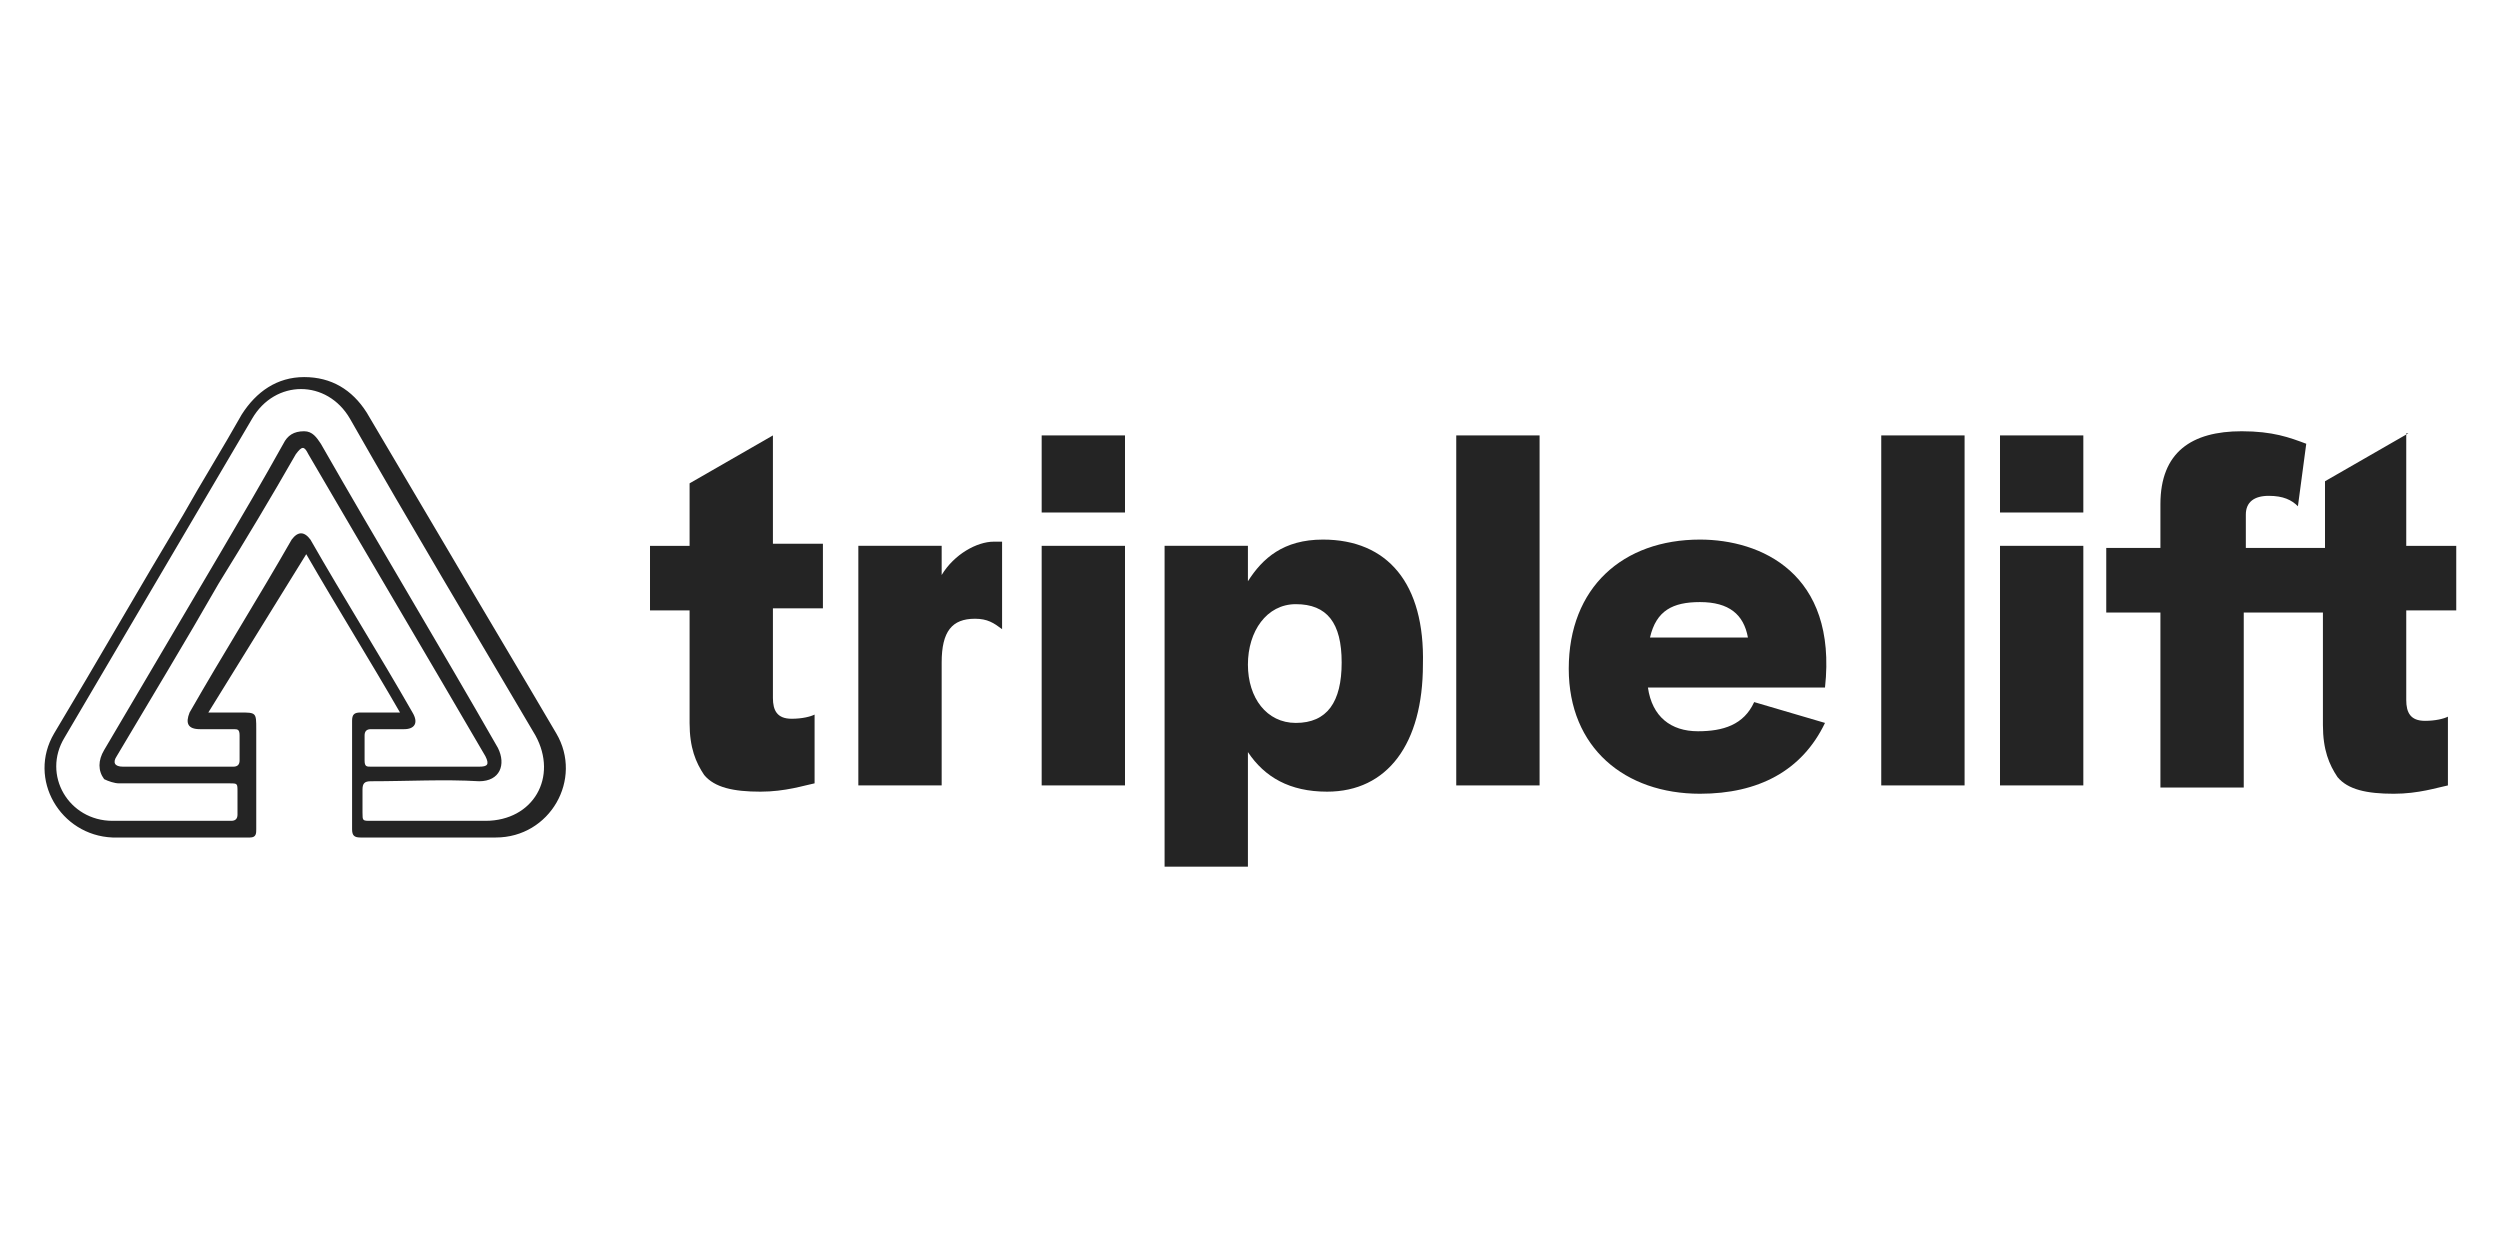
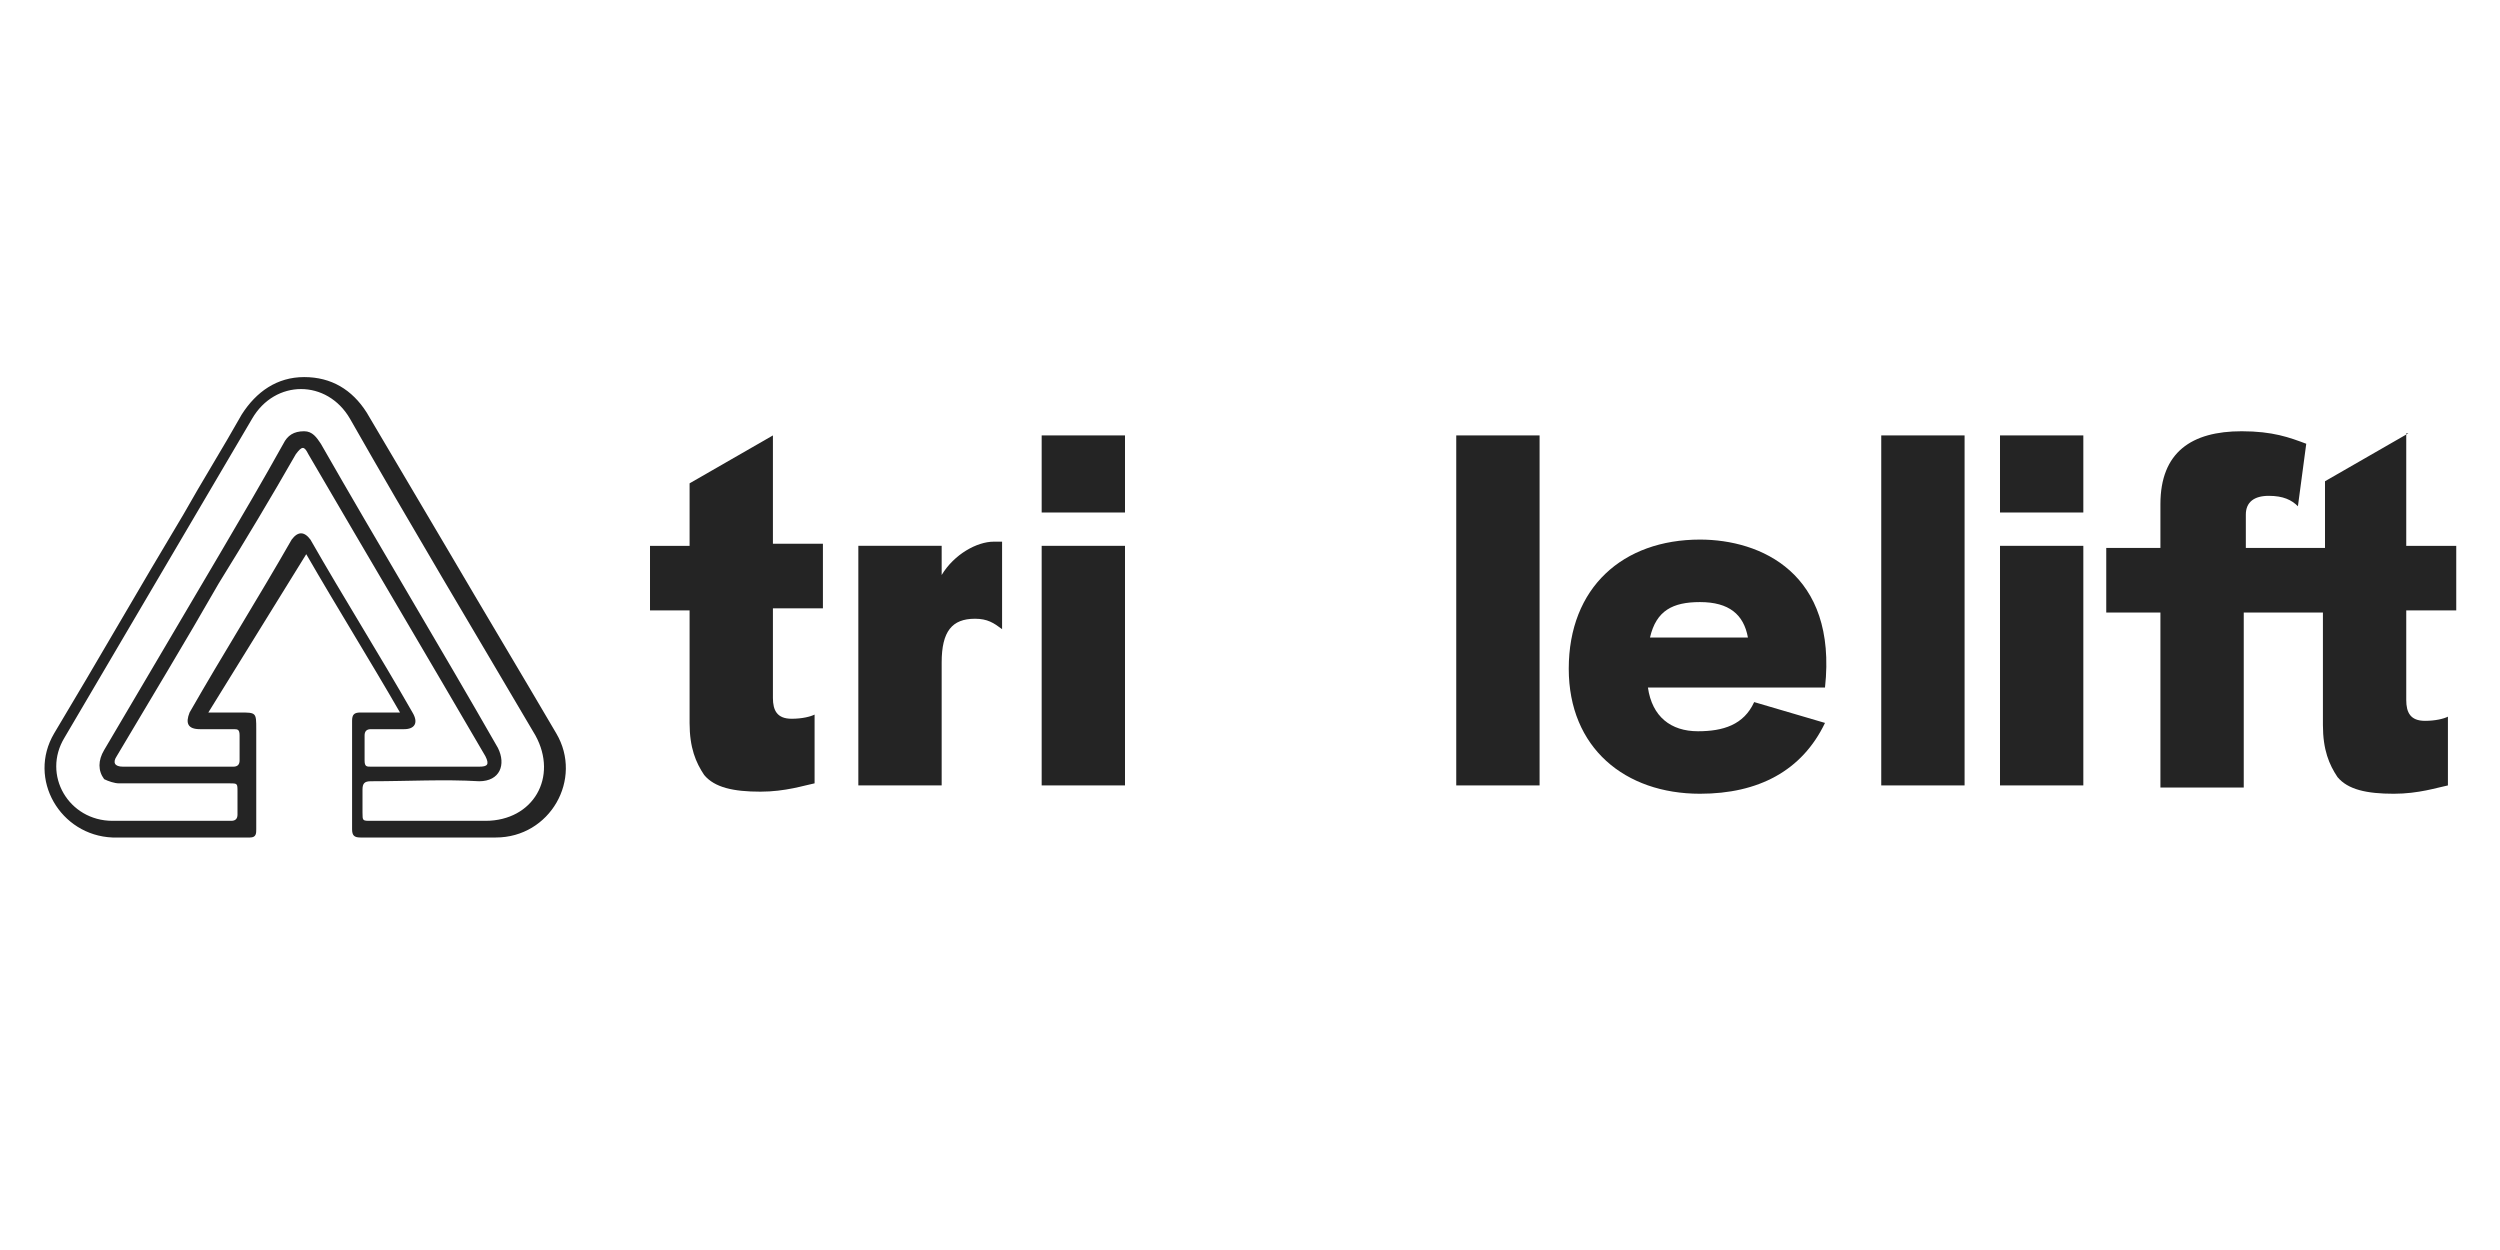
<svg xmlns="http://www.w3.org/2000/svg" version="1.1" id="Layer_1" x="0px" y="0px" viewBox="0 0 120 60" style="enable-background:new 0 0 120 60;" xml:space="preserve">
  <style type="text/css">
	.st0{fill:#242424;}
</style>
  <g>
    <path class="st0" d="M54,26.2h-4v11.5h4V26.2z" />
-     <path class="st0" d="M63.5,25.9c-1.9,0-2.9,0.9-3.6,2l0-1.7h-4v15.4h4v-5.5c0.8,1.2,2,1.9,3.8,1.9c2.9,0,4.6-2.3,4.6-6.1   C68.4,28,66.6,25.9,63.5,25.9z M62.2,34.7c-1.4,0-2.3-1.2-2.3-2.8s0.9-2.9,2.3-2.9c1.5,0,2.2,0.9,2.2,2.8S63.7,34.7,62.2,34.7z" />
    <path class="st0" d="M73.9,20.9h-4v16.8h4V20.9z" />
    <path class="st0" d="M81.6,25.9c-3.7,0-6.3,2.3-6.3,6.2c0,3.8,2.7,6,6.3,6c2.8,0,4.9-1.1,6-3.4l-3.4-1c-0.5,1.1-1.5,1.4-2.7,1.4   c-1.3,0-2.2-0.7-2.4-2.1h8.5C88.2,27.5,84.5,25.9,81.6,25.9z M79.2,30.6c0.3-1.3,1.1-1.7,2.4-1.7c1.4,0,2.1,0.6,2.3,1.7H79.2z" />
    <path class="st0" d="M54,20.9h-4v3.7h4V20.9z" />
    <path class="st0" d="M45.2,27.6l0-1.4h-4v11.5h4v-5.9c0-1.5,0.5-2.1,1.6-2.1c0.6,0,0.9,0.2,1.3,0.5h0l0,0V26c-0.1,0-0.2,0-0.4,0   C46.9,26,45.8,26.6,45.2,27.6z" />
    <path class="st0" d="M94.3,20.9h-4v16.8h4V20.9z" />
    <path class="st0" d="M100,20.9h-4v3.7h4V20.9z" />
    <path class="st0" d="M100,26.2h-4v11.5h4V26.2z" />
    <path class="st0" d="M37.1,20.9l-4,2.3v3h-1.9v3.1h1.9v5.4c0,1.2,0.3,1.9,0.7,2.5c0.5,0.6,1.4,0.8,2.7,0.8c1.2,0,2.1-0.3,2.6-0.4   v-3.3h0c-0.2,0.1-0.6,0.2-1.1,0.2c-0.7,0-0.9-0.4-0.9-1v-4.3h2.4v-3.1h-2.4V20.9z" />
    <path class="st0" d="M115.6,20.8l-4,2.3v3.2h-3.8v-1.6c0-0.6,0.4-0.9,1.1-0.9s1.1,0.2,1.4,0.5h0l0.4-3c-0.8-0.3-1.6-0.6-3.1-0.6   c-2.4,0-3.9,1-3.9,3.5v2.1h-2.6v3.1h2.6v8.4h4v-8.4h3.8v5.4c0,1.2,0.3,1.9,0.7,2.5c0.5,0.6,1.4,0.8,2.7,0.8c1.2,0,2.1-0.3,2.6-0.4   v-3.3h0c-0.2,0.1-0.6,0.2-1.1,0.2c-0.7,0-0.9-0.4-0.9-1v-4.3h2.4v-3.1h-2.4V20.8z" />
    <path class="st0" d="M10,34.2h1.5c0.8,0,0.8,0,0.8,0.8c0,1.6,0,3.2,0,4.8c0,0.2,0,0.4-0.3,0.4c-2.2,0-4.4,0-6.6,0   c-2.5-0.1-4.1-2.8-2.8-5c2.1-3.5,4.1-7,6.2-10.5c0.9-1.6,1.9-3.2,2.8-4.8c0.7-1.1,1.7-1.8,3-1.8c1.3,0,2.3,0.6,3,1.7   c1.3,2.2,2.6,4.4,3.9,6.6c1.7,2.9,3.5,5.9,5.2,8.8c1.3,2.2-0.3,5-2.9,5c-2.2,0-4.3,0-6.5,0c-0.3,0-0.4-0.1-0.4-0.4   c0-1.7,0-3.5,0-5.2c0-0.3,0.1-0.4,0.4-0.4c0.6,0,1.2,0,1.9,0c-1.5-2.6-3-5-4.5-7.6L10,34.2z M8.2,39.4c1,0,2,0,2.9,0   c0.2,0,0.3-0.1,0.3-0.3c0-0.4,0-0.8,0-1.1c0-0.4,0-0.4-0.4-0.4c-1.8,0-3.5,0-5.3,0c-0.2,0-0.5-0.1-0.7-0.2C4.7,37,4.7,36.5,5,36   l5.6-9.5c1-1.7,2-3.4,3-5.2c0.2-0.4,0.5-0.6,1-0.6c0.4,0,0.6,0.3,0.8,0.6c2.8,4.9,5.7,9.7,8.5,14.6c0.4,0.8,0.1,1.6-0.9,1.6   c-1.7-0.1-3.4,0-5.2,0c-0.3,0-0.4,0.1-0.4,0.4c0,0.4,0,0.7,0,1.1c0,0.4,0,0.4,0.4,0.4h5.5c2.3,0,3.5-2.1,2.4-4.1   c-3-5.1-6-10.1-8.9-15.2c-1.1-1.9-3.6-1.9-4.7,0c-3,5.1-6,10.2-9,15.3c-1.1,1.8,0.2,4,2.3,4C6.4,39.4,7.3,39.4,8.2,39.4z    M20.4,36.8H23c0.4,0,0.5-0.1,0.3-0.5c-2.8-4.8-5.7-9.7-8.5-14.5c-0.2-0.4-0.3-0.4-0.6,0c-1.2,2.1-2.4,4.1-3.7,6.2   c-1.6,2.8-3.3,5.6-4.9,8.3c-0.2,0.3-0.1,0.5,0.3,0.5c1.8,0,3.5,0,5.3,0c0.2,0,0.3-0.1,0.3-0.3c0-0.4,0-0.8,0-1.2   c0-0.3-0.1-0.3-0.3-0.3c-0.5,0-1.1,0-1.6,0c-0.6,0-0.7-0.3-0.5-0.8c1.6-2.8,3.3-5.5,4.9-8.3c0.3-0.4,0.6-0.4,0.9,0   c1.6,2.8,3.3,5.5,4.9,8.3c0.3,0.5,0.1,0.8-0.4,0.8c-0.5,0-1.1,0-1.6,0c-0.2,0-0.3,0.1-0.3,0.3c0,0.4,0,0.8,0,1.2   c0,0.3,0.1,0.3,0.3,0.3C18.7,36.8,19.6,36.8,20.4,36.8L20.4,36.8z" />
  </g>
</svg>